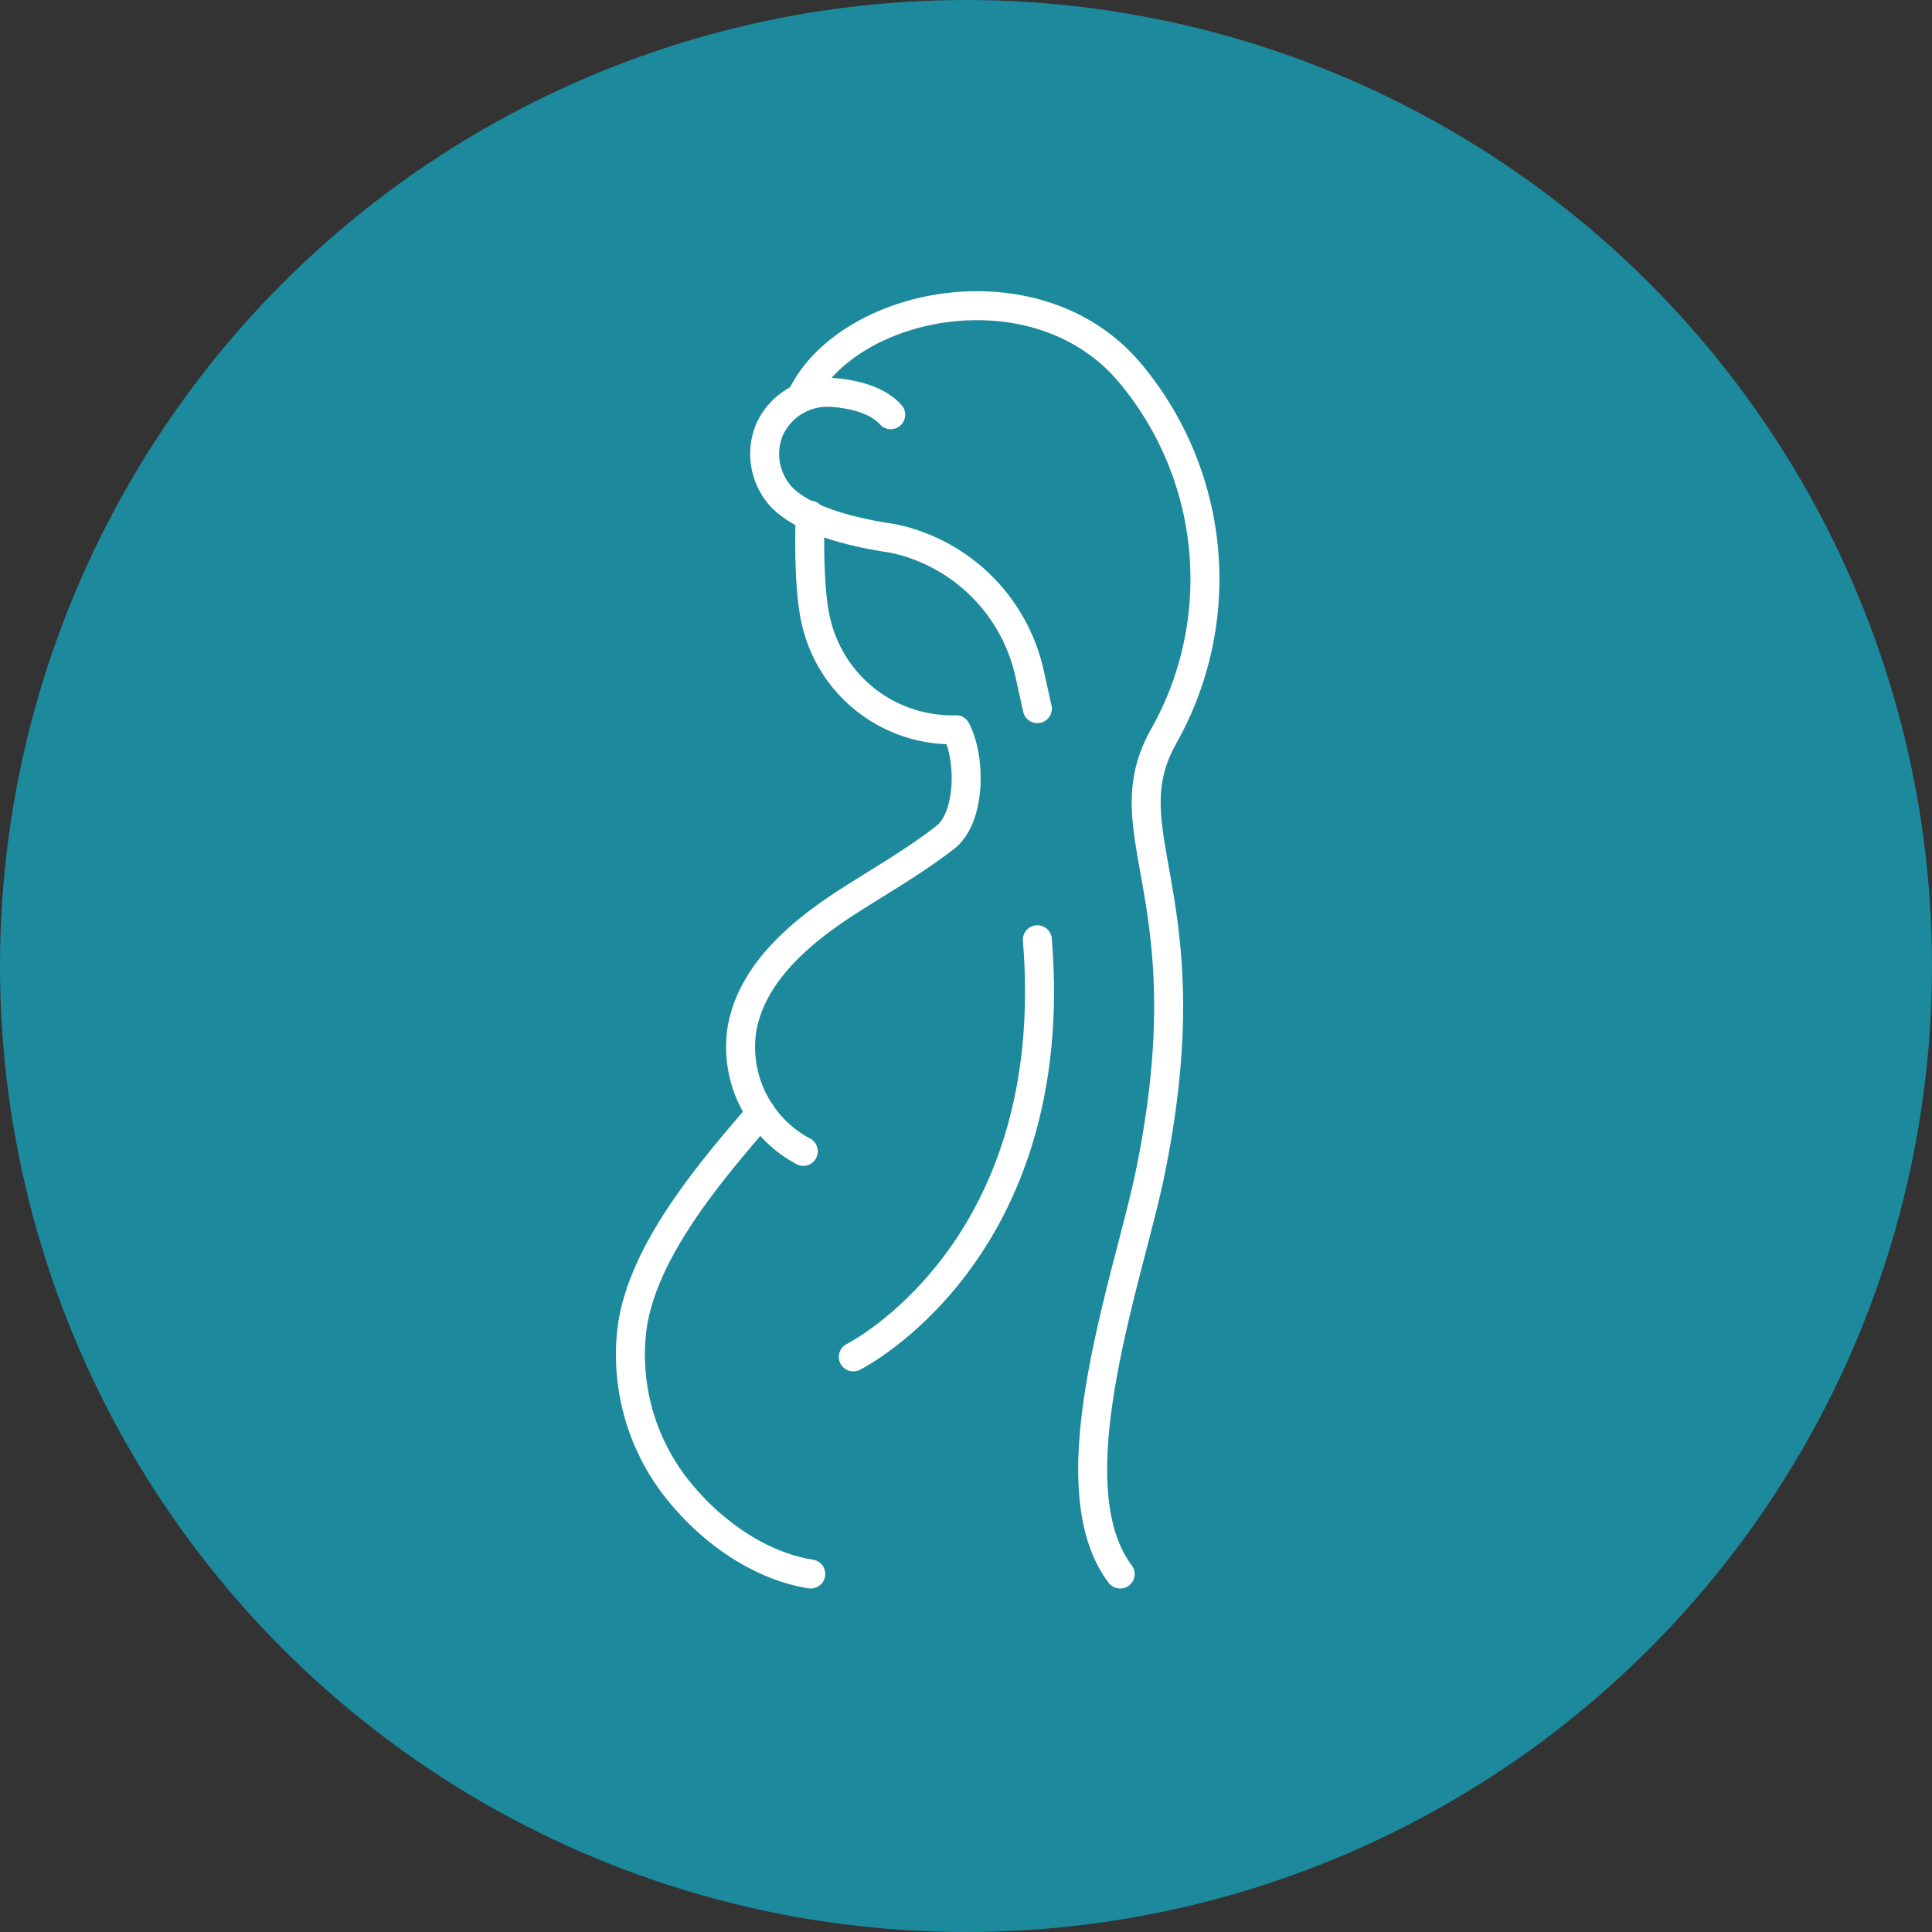
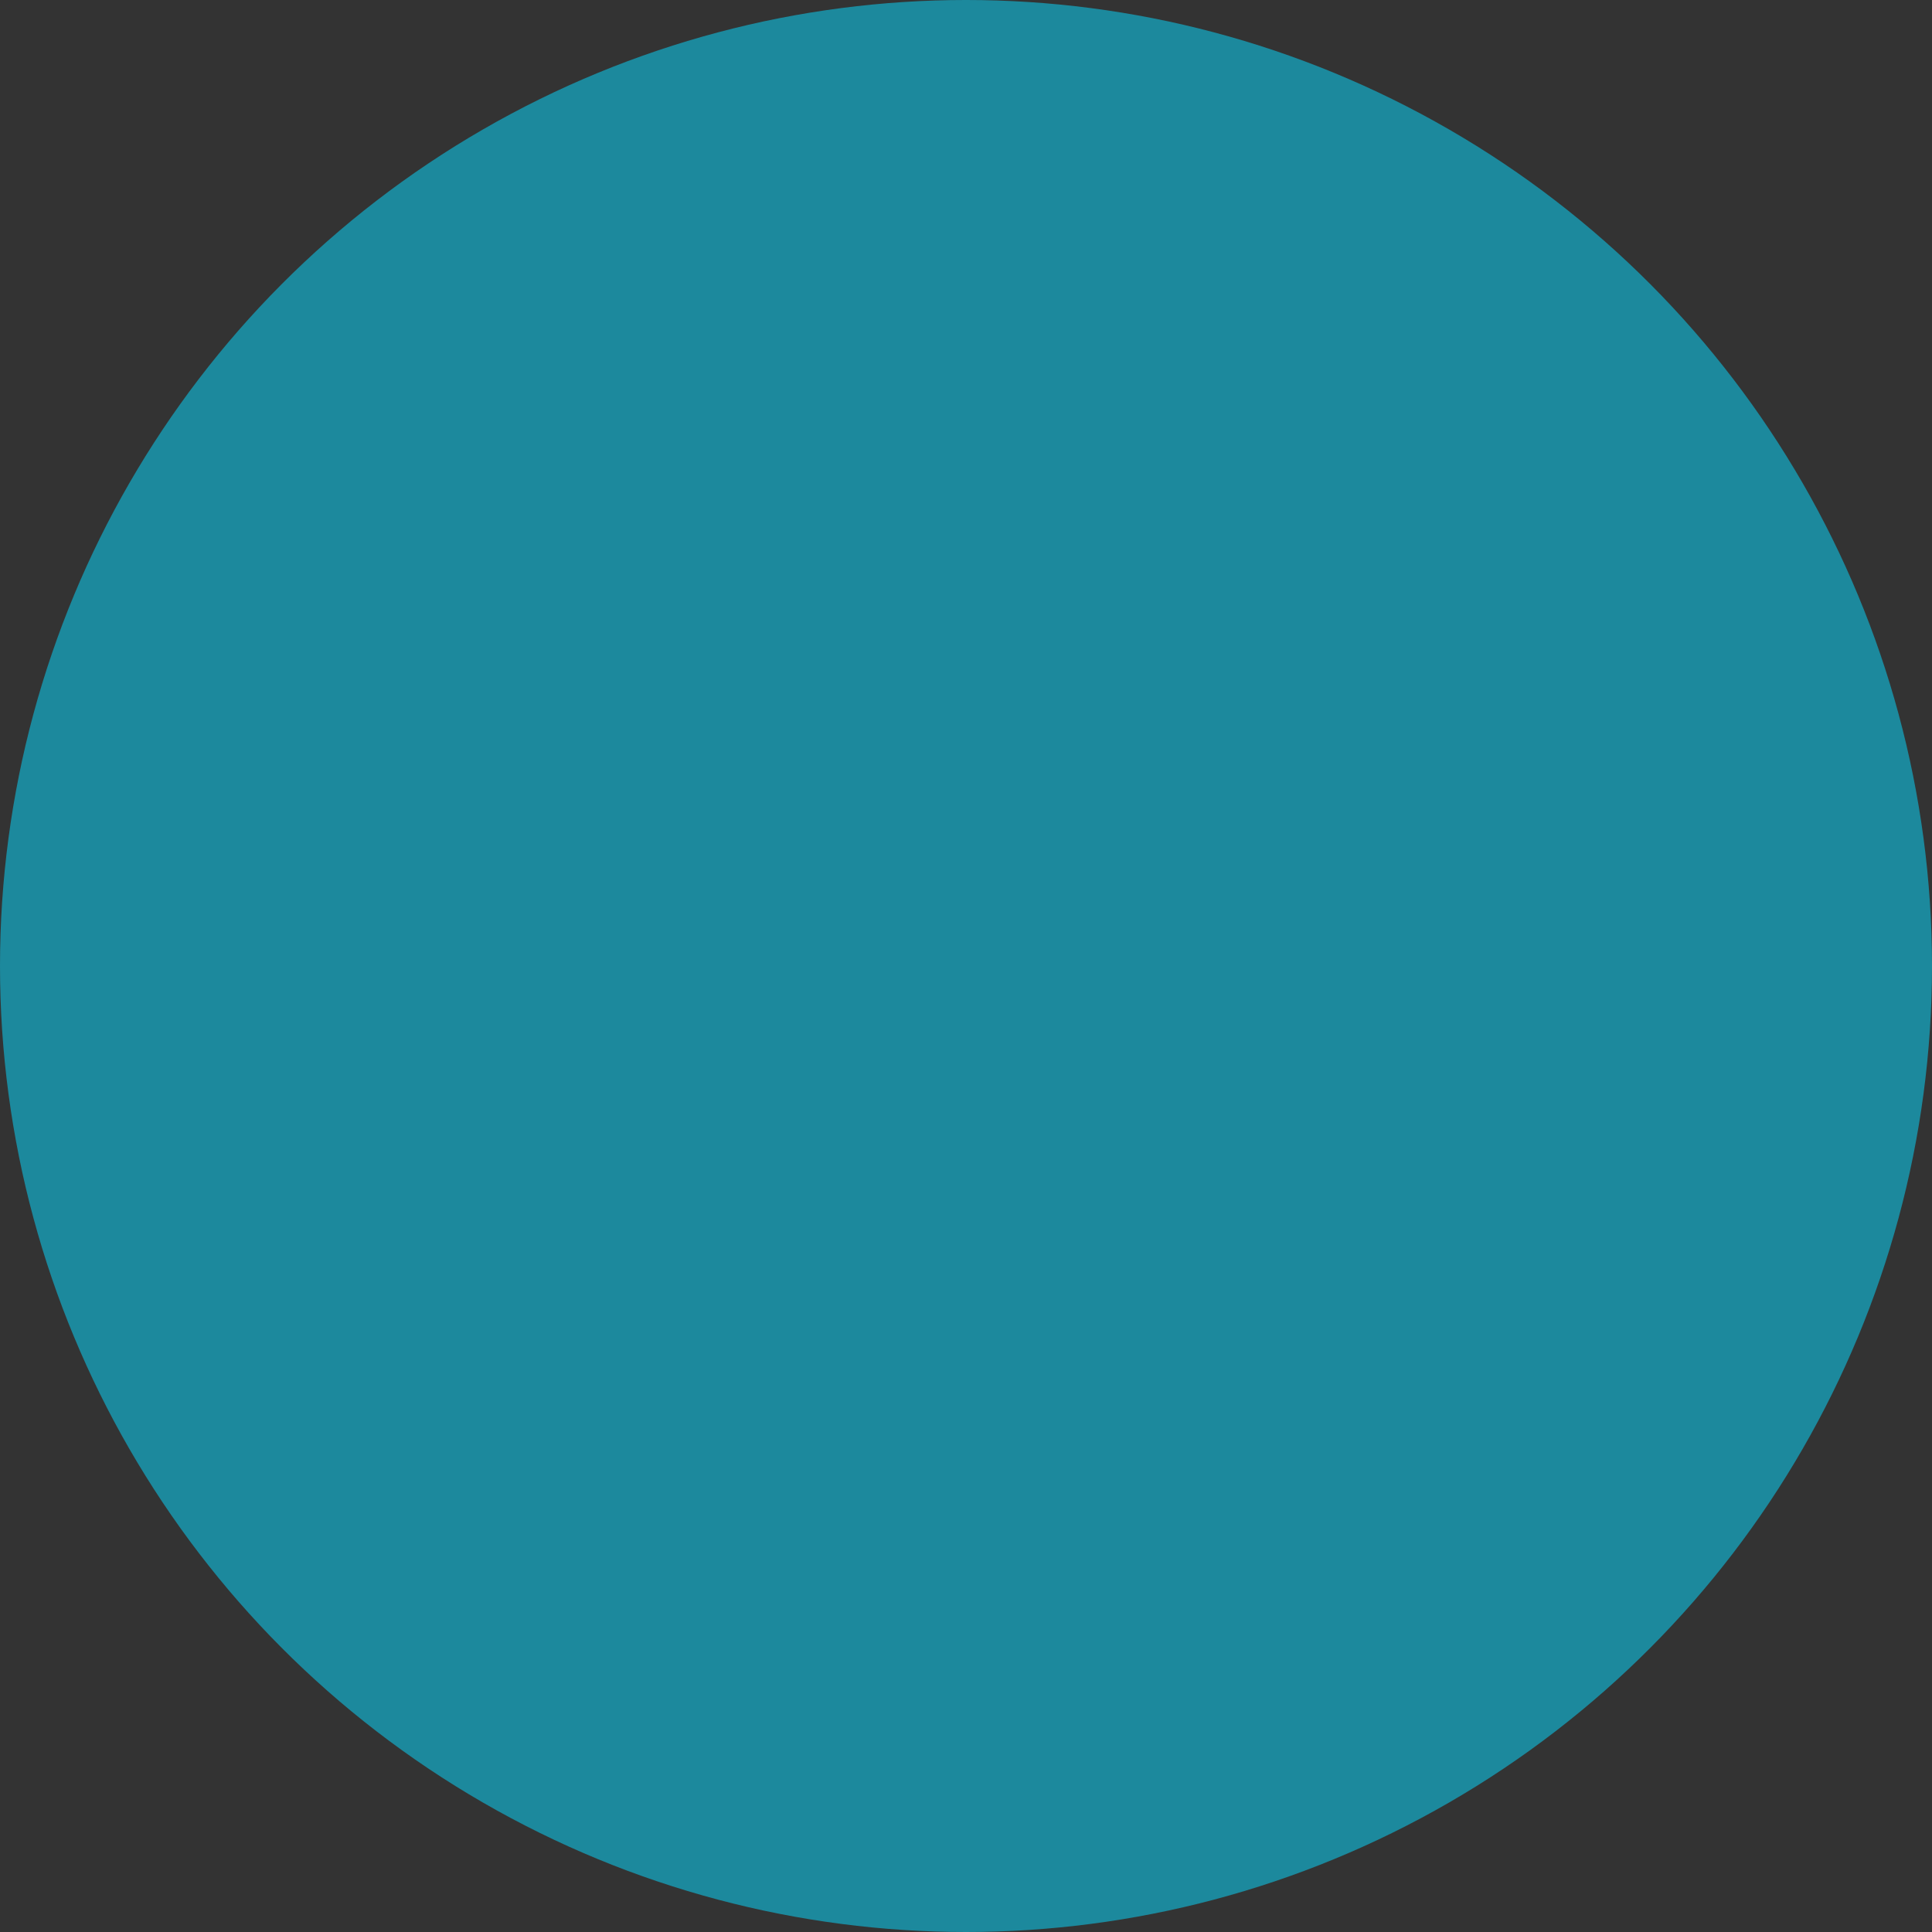
<svg xmlns="http://www.w3.org/2000/svg" width="200" height="200" viewBox="0 0 200 200">
  <rect x="0" y="0" width="200" height="200" fill="#333333" stroke="none" />
  <defs>
    <clipPath id="clip-path">
-       <rect id="Rechteck_1131" data-name="Rechteck 1131" width="62.485" height="134.299" fill="none" stroke="#fff" stroke-width="1" />
-     </clipPath>
+       </clipPath>
  </defs>
  <g id="Gruppe_563" data-name="Gruppe 563" transform="translate(11067 -7921)">
    <circle id="Ellipse_136" data-name="Ellipse 136" cx="100" cy="100" r="100" transform="translate(-11067 7921)" fill="#1c899d" />
    <g id="Gruppe_561" data-name="Gruppe 561" transform="translate(-11003.242 7951.142)">
      <g id="Gruppe_560" data-name="Gruppe 560" clip-path="url(#clip-path)">
        <path id="Pfad_1437" data-name="Pfad 1437" d="M28.448,12.79c-2.082-2.354-6.641-2.324-6.641-2.324a6.569,6.569,0,0,0-5.9,3.857,6.572,6.572,0,0,0,1.2,6.944c2.317,2.471,7.381,3.679,11.077,4.251q.474.073.957.18A18.358,18.358,0,0,1,42.873,39.805l.756,3.413" fill="none" stroke="#fff" stroke-linecap="round" stroke-linejoin="round" stroke-width="3" />
-         <path id="Pfad_1438" data-name="Pfad 1438" d="M20.112,23.192s-.318,7.619.686,11.321A14.44,14.44,0,0,0,35.214,45.4c1.558,2.99,1.526,9.081-1.132,11.155-3.558,2.777-8.058,5.256-11.208,7.39-4.518,3.062-8.933,7.131-9.835,12.514A12.236,12.236,0,0,0,19.4,89.047" fill="none" stroke="#fff" stroke-linecap="round" stroke-linejoin="round" stroke-width="3" />
-         <path id="Pfad_1439" data-name="Pfad 1439" d="M15.008,85.087C9.72,91.191,2.564,99.605,1.64,107.629A22.419,22.419,0,0,0,6,123.56c3.411,4.494,8.6,8.351,14.169,9.239" fill="none" stroke="#fff" stroke-linecap="round" stroke-linejoin="round" stroke-width="3" />
        <path id="Pfad_1440" data-name="Pfad 1440" d="M19.182,11c4.7-9.96,24.447-14.041,34.077-2.489a33.191,33.191,0,0,1,3.474,37.519C50.949,56.25,61.226,62.4,55.314,91.251,53.08,102.148,45.185,123.5,52.2,132.8" fill="none" stroke="#fff" stroke-linecap="round" stroke-linejoin="round" stroke-width="3" />
        <path id="Pfad_1441" data-name="Pfad 1441" d="M24.574,110.325s21.709-10.8,19.055-43.185" fill="none" stroke="#fff" stroke-linecap="round" stroke-linejoin="round" stroke-width="3" />
      </g>
    </g>
  </g>
</svg>